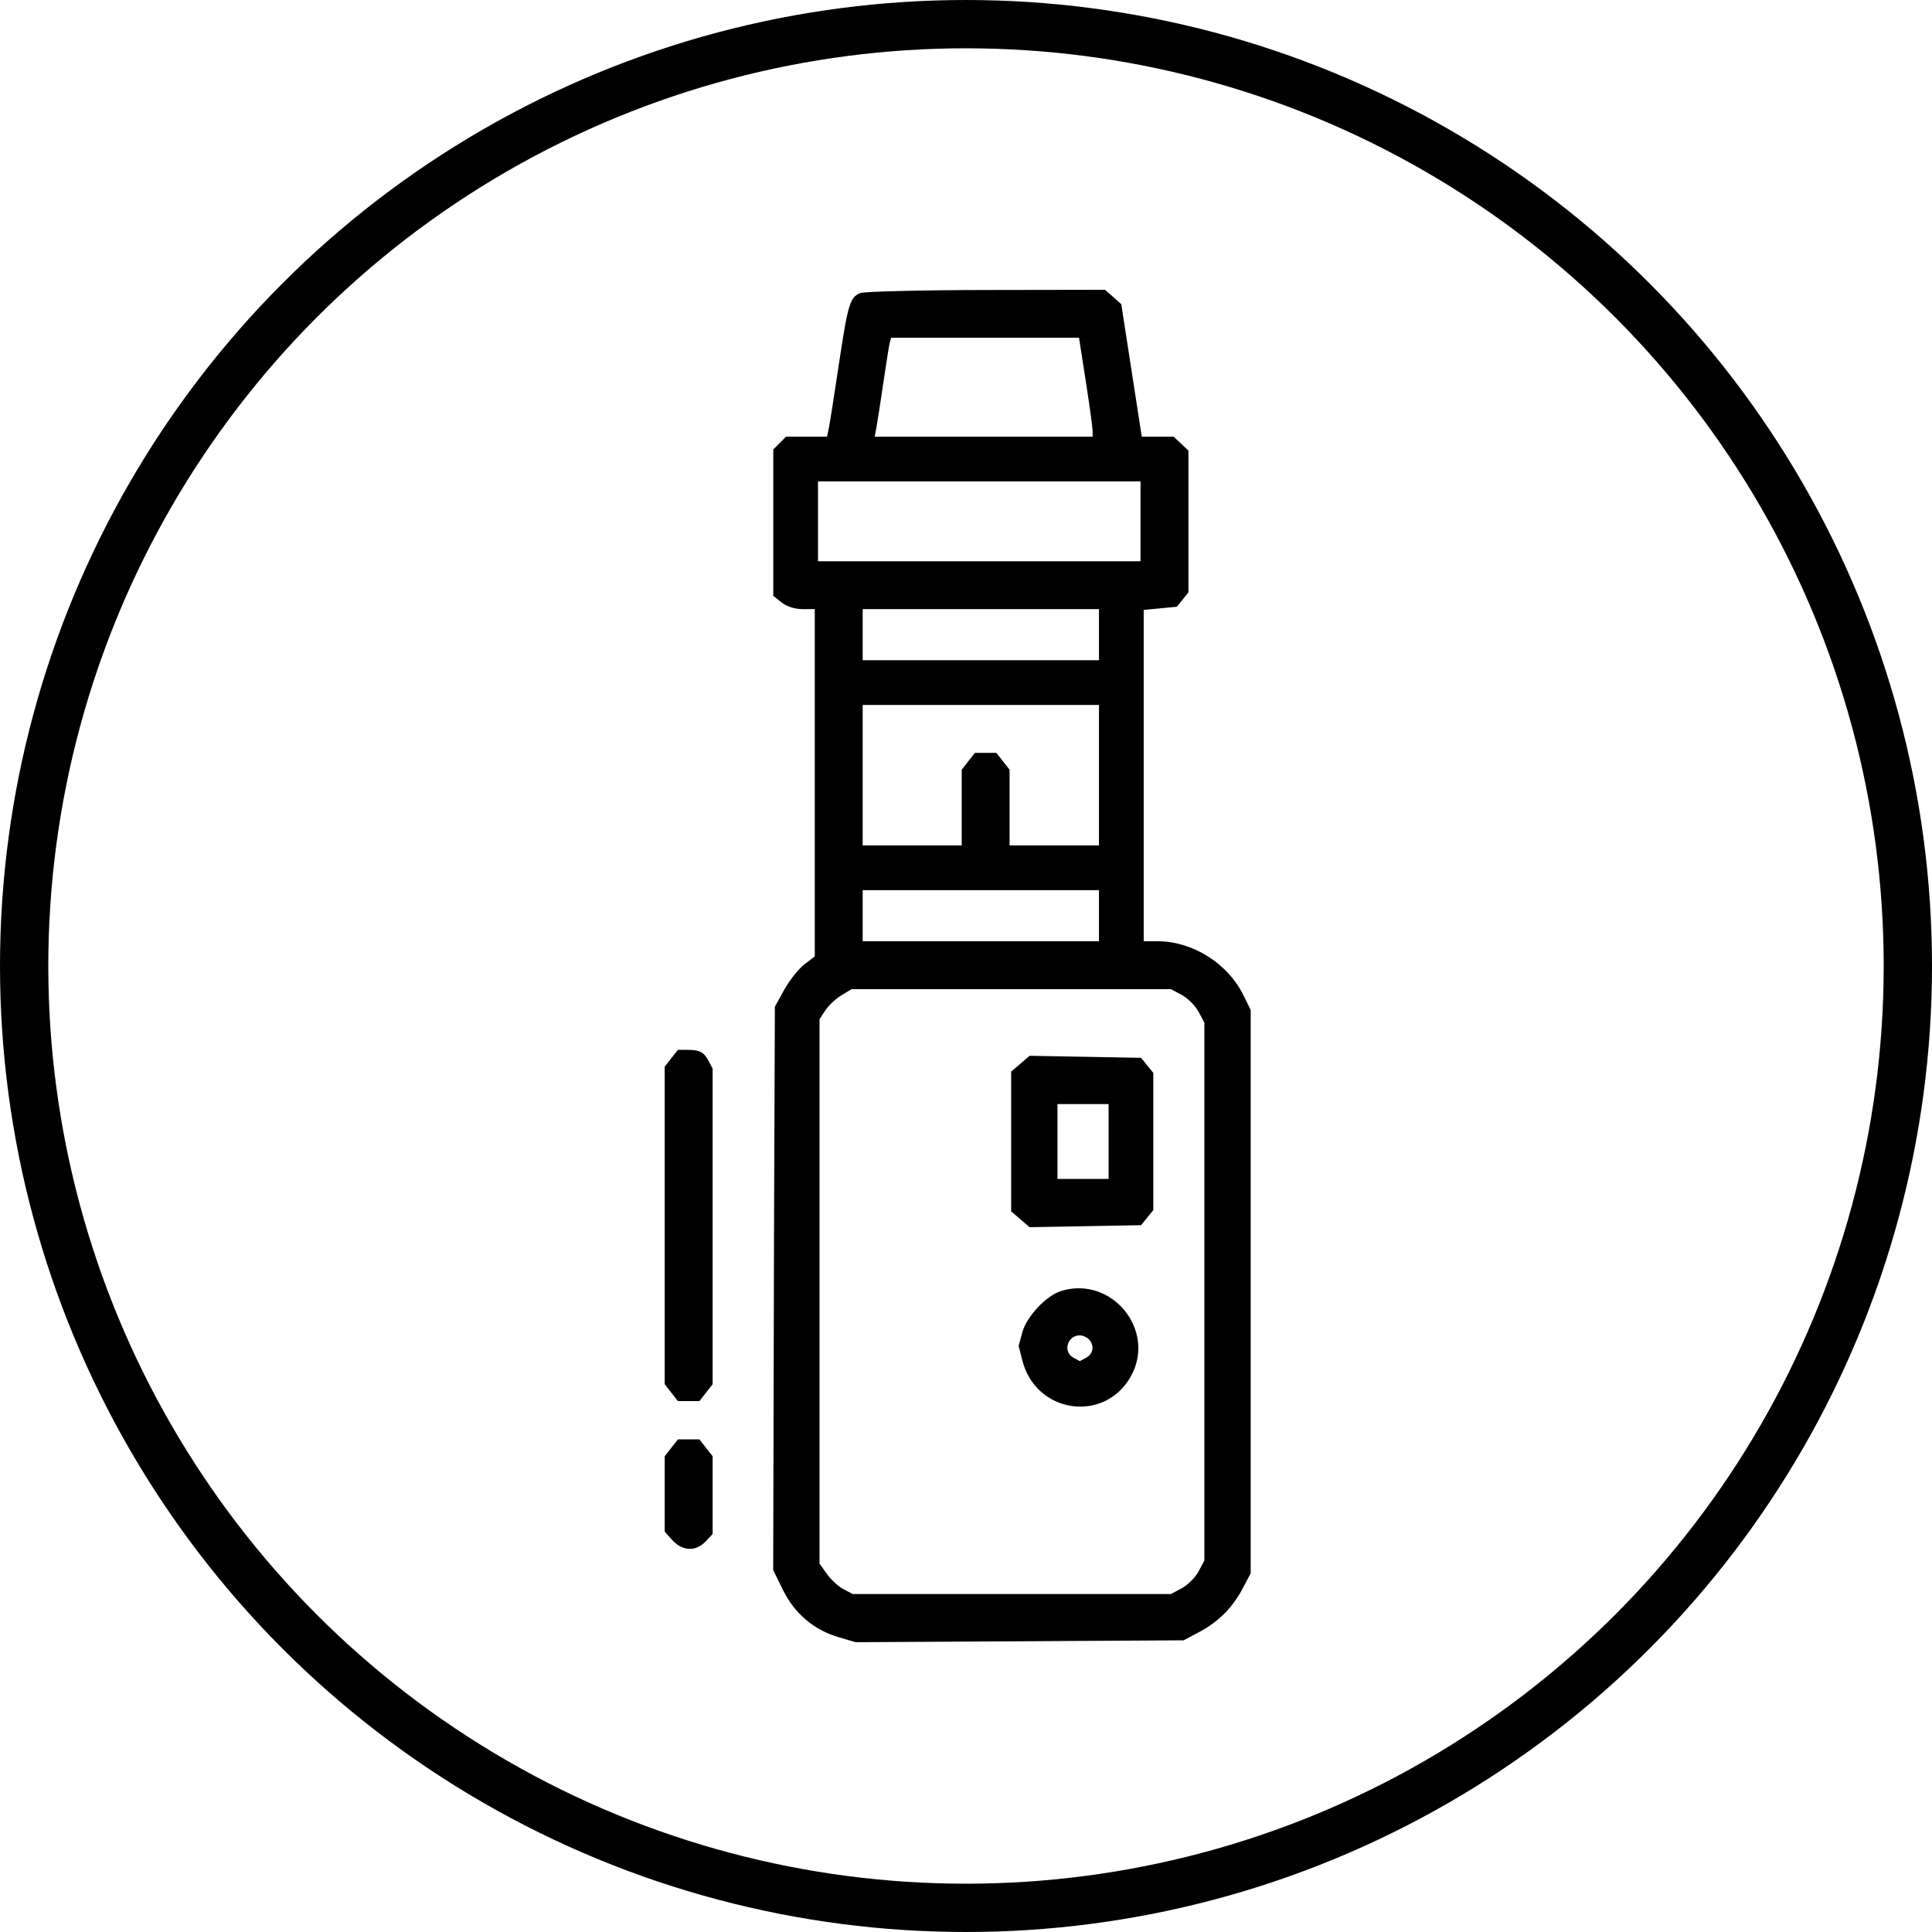
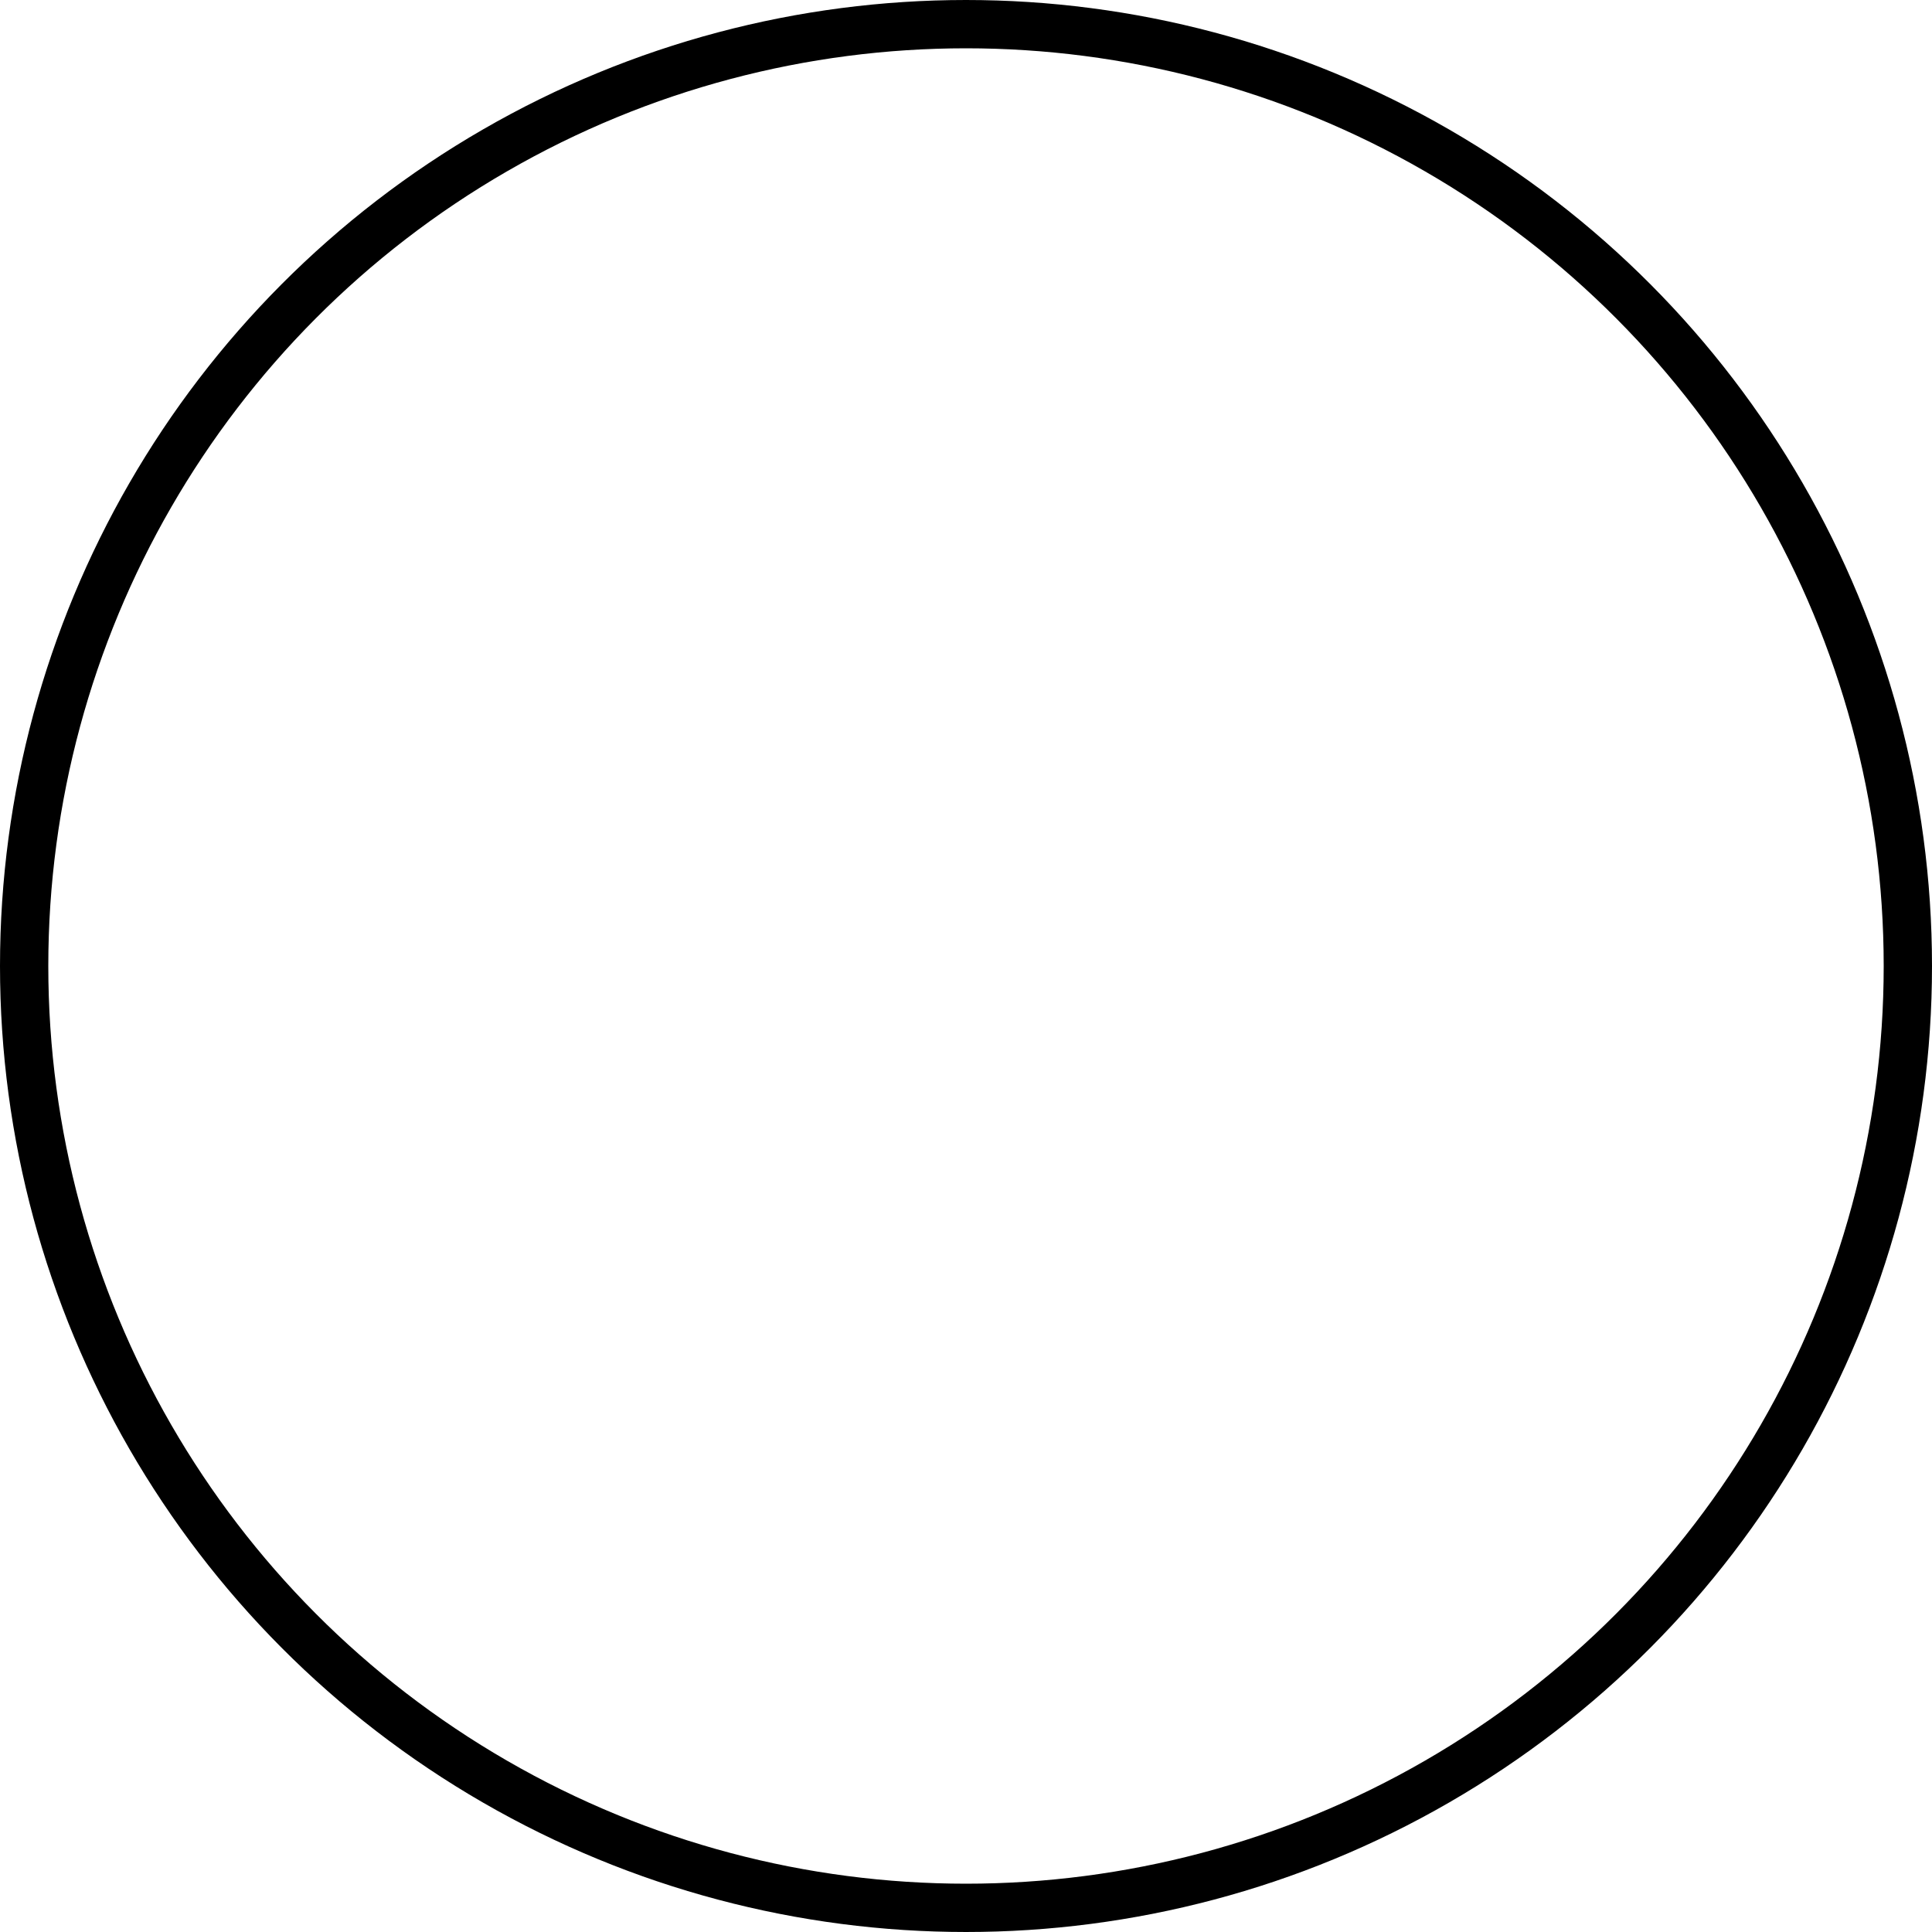
<svg xmlns="http://www.w3.org/2000/svg" width="40" height="40" viewBox="0 0 40 40" fill="none">
  <circle cx="20" cy="20" r="19.5" stroke="black" />
-   <path fill-rule="evenodd" clip-rule="evenodd" d="M17.811 6.068C17.597 6.154 17.554 6.298 17.366 7.554C17.274 8.172 17.181 8.759 17.161 8.859L17.123 9.041H16.699H16.274L16.142 9.173L16.01 9.306V10.822V12.337L16.184 12.474C16.292 12.559 16.455 12.611 16.614 12.611H16.869V16.207V19.802L16.653 19.967C16.534 20.058 16.348 20.292 16.239 20.488L16.043 20.843L16.025 25.597L16.008 32.506L16.211 32.92C16.453 33.41 16.854 33.749 17.37 33.899L17.716 34L21.111 33.981L24.506 33.961L24.836 33.785C25.23 33.576 25.526 33.276 25.738 32.87L25.894 32.573V25.664V20.909L25.738 20.594C25.413 19.941 24.686 19.487 23.965 19.487H23.679V16.058V12.628L24.022 12.595L24.365 12.562L24.485 12.414L24.605 12.266V10.797V9.329L24.452 9.185L24.299 9.041H23.969H23.639L23.427 7.669L23.215 6.298L23.047 6.149L22.878 6L20.419 6.004C19.067 6.006 17.893 6.035 17.811 6.068ZM22.481 7.901C22.559 8.401 22.622 8.862 22.622 8.926L22.621 9.041H20.365H18.109L18.144 8.859C18.163 8.759 18.229 8.335 18.29 7.917C18.351 7.499 18.412 7.12 18.426 7.074L18.452 6.992H20.396H22.34L22.481 7.901ZM23.613 10.793V11.62H20.274H16.936V10.793V9.967H20.274H23.613V10.793ZM22.753 13.14V13.669H20.307H17.861V13.14V12.611H20.307H22.753V13.14ZM22.753 16.049V17.504H21.828H20.902V16.72V15.935L20.765 15.761L20.628 15.587H20.407H20.185L20.048 15.761L19.911 15.935V16.72V17.504H18.886H17.861V16.049V14.595H20.307H22.753V16.049ZM22.753 18.958V19.487H20.307H17.861V18.958V18.43H20.307H22.753V18.958ZM24.468 20.6C24.592 20.666 24.748 20.822 24.814 20.946L24.935 21.171V25.664V32.31L24.814 32.536C24.748 32.66 24.592 32.815 24.468 32.882L24.243 33.003H20.95H17.656L17.466 32.904C17.362 32.85 17.207 32.709 17.122 32.59L16.968 32.374V25.661V21.101L17.088 20.919C17.153 20.819 17.302 20.679 17.418 20.608L17.63 20.48L20.936 20.479L24.243 20.479L24.468 20.6ZM13.899 21.909L13.762 22.084V25.372V28.659L13.899 28.834L14.036 29.008H14.258H14.48L14.617 28.834L14.754 28.659V25.391V22.123L14.678 21.979C14.575 21.783 14.493 21.737 14.246 21.736L14.036 21.735L13.899 21.909ZM21.126 22.023L20.935 22.187V22.556V25.08L21.126 25.244L21.316 25.408L22.471 25.387L23.625 25.366L23.751 25.21L23.878 25.054V22.556V22.213L23.751 22.057L23.625 21.901L22.471 21.88L21.316 21.859L21.126 22.023ZM22.952 22.556V24.408H22.423H21.894V22.556V22.859H22.423H22.952V22.556ZM21.974 26.727C21.662 26.822 21.254 27.256 21.165 27.588L21.09 27.866L21.166 28.165C21.442 29.263 22.863 29.474 23.412 28.498C23.946 27.547 23.023 26.408 21.974 26.727ZM13.899 29.975L13.762 30.15V30.93V31.711L13.911 31.877C14.13 32.121 14.407 32.132 14.619 31.904L14.754 31.76V30.955V30.15L14.617 29.975L14.48 29.801H14.258H14.036L13.899 29.975ZM22.542 27.727C22.662 27.847 22.637 28.031 22.489 28.11L22.357 28.181L22.225 28.11C21.999 27.99 22.097 27.647 22.357 27.647C22.415 27.647 22.498 27.683 22.542 27.727Z" fill="black" />
</svg>